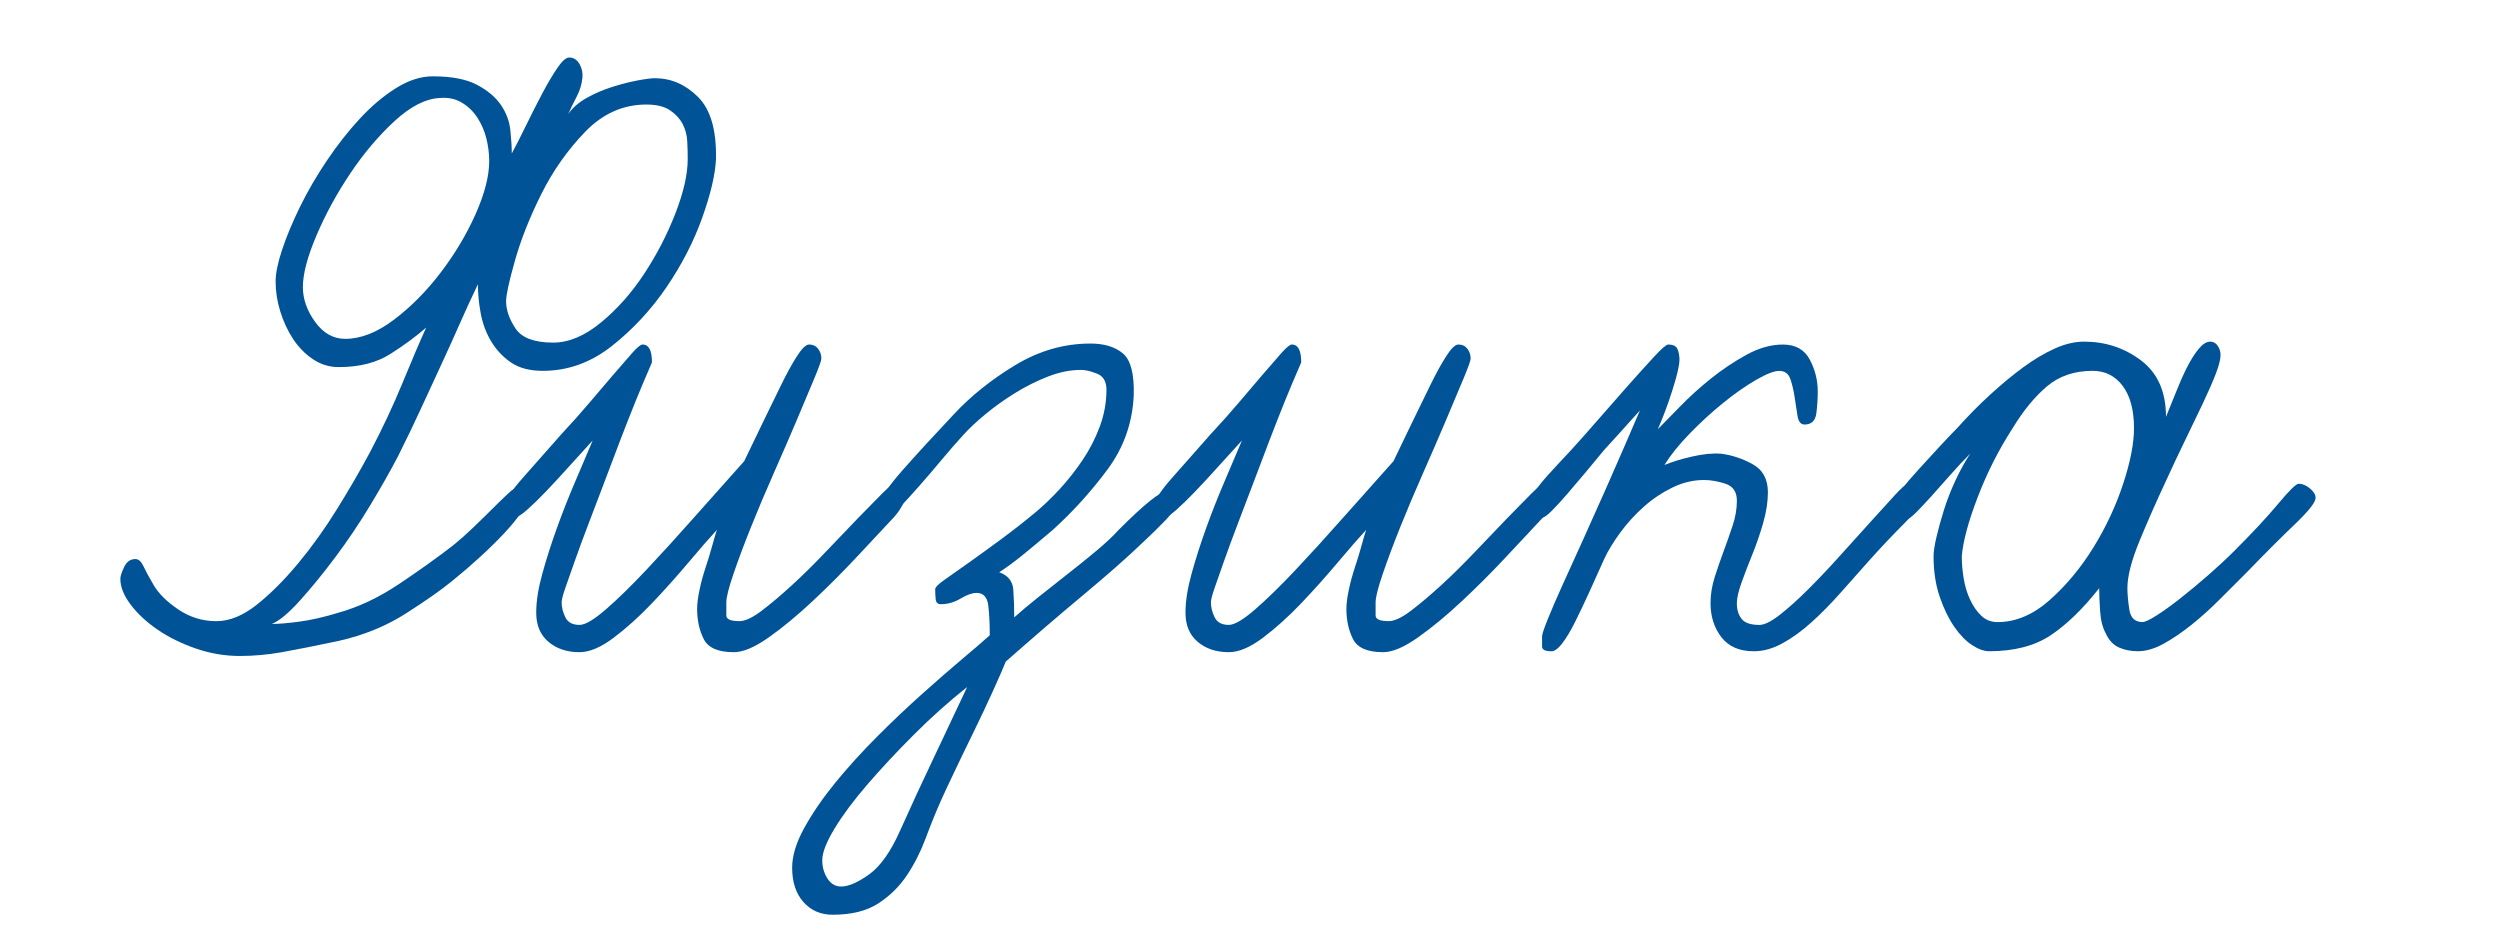
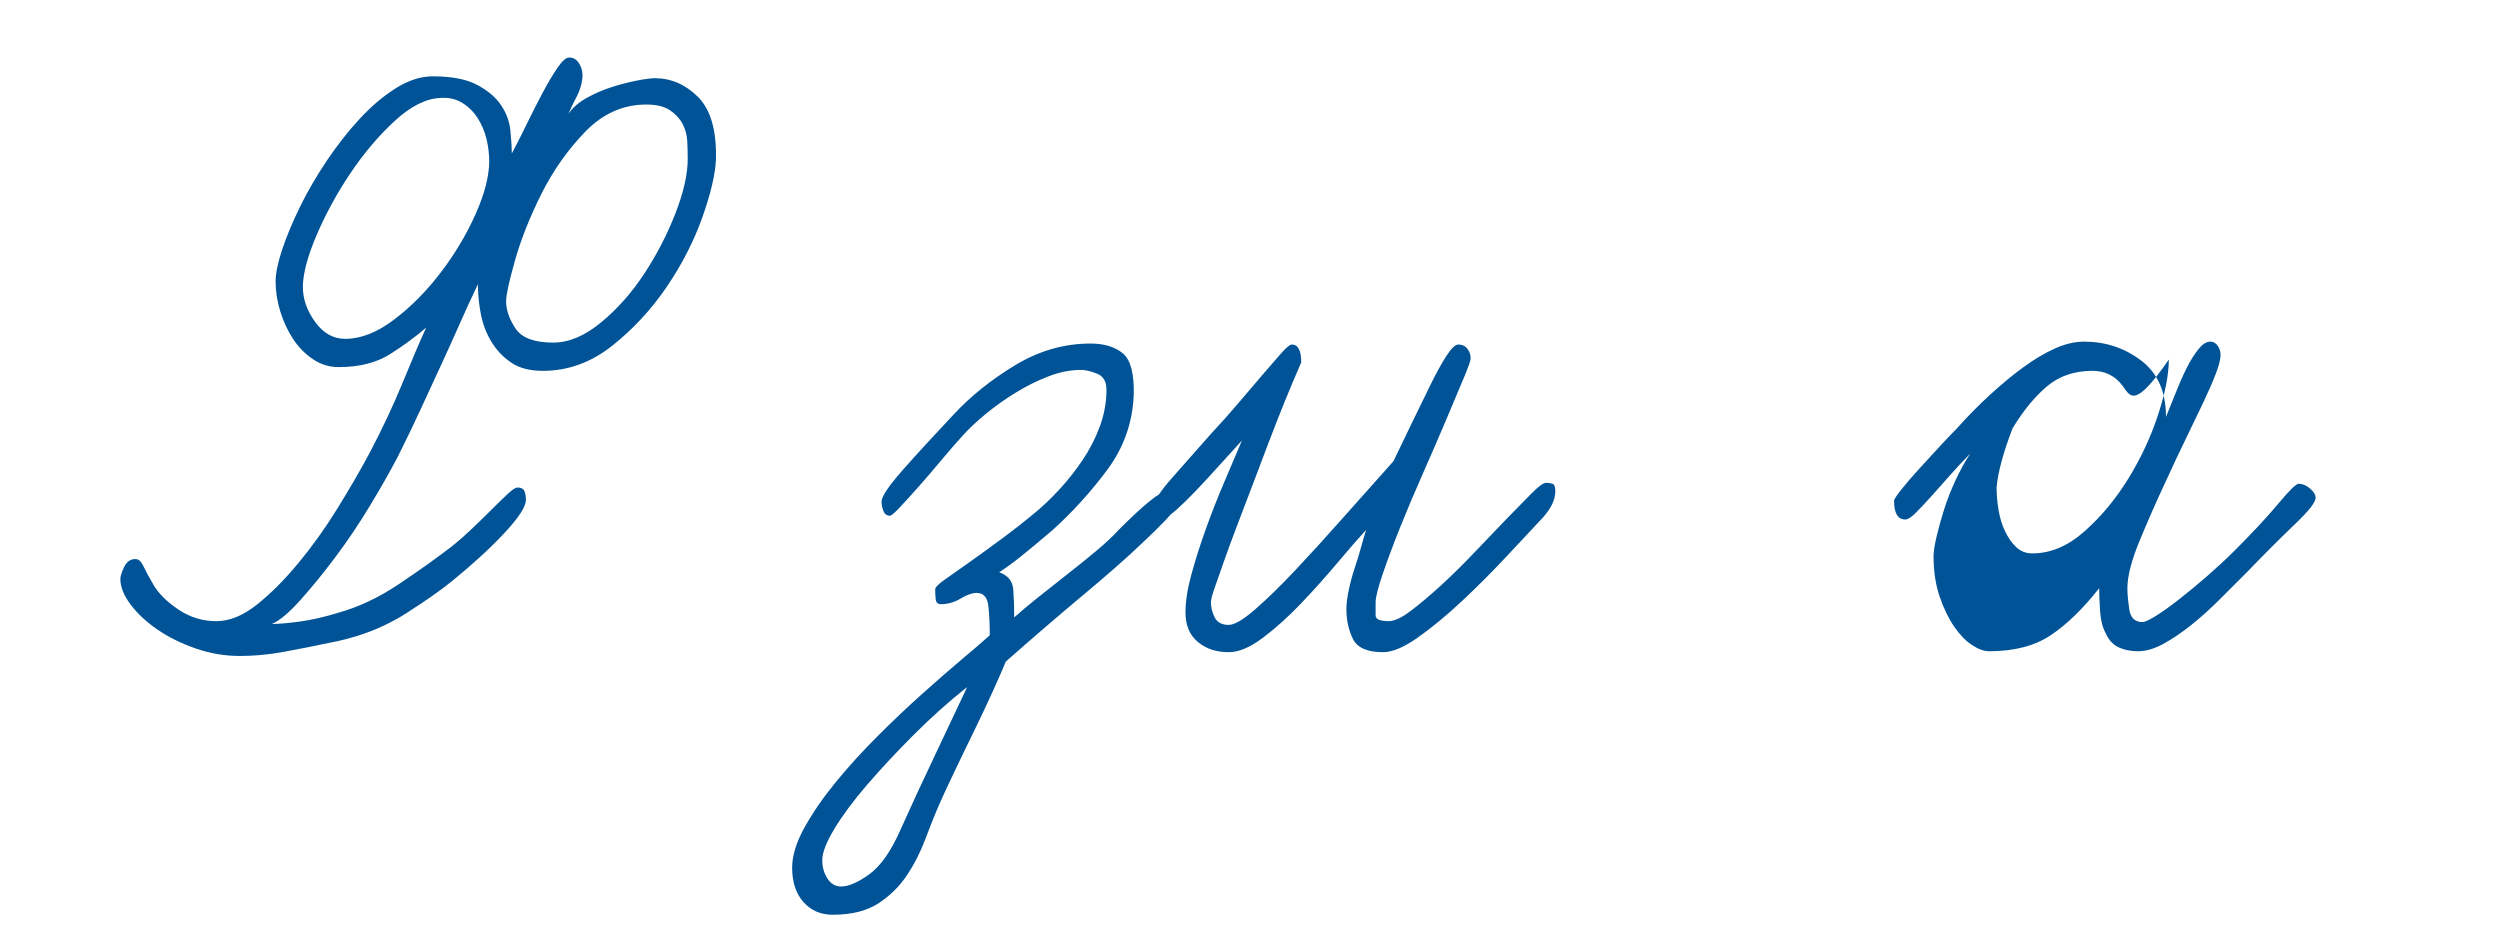
<svg xmlns="http://www.w3.org/2000/svg" id="Слой_1" x="0px" y="0px" width="359.982px" height="137px" viewBox="0 20.54 359.982 137" xml:space="preserve">
  <g>
    <path fill="#005396" d="M101.128,51.852c-1.22,3.434-2.937,6.775-5.147,10.027c-2.215,3.251-4.834,6.076-7.859,8.468 c-3.026,2.395-6.347,3.591-9.959,3.591c-1.896,0-3.434-0.407-4.605-1.22c-1.176-0.813-2.123-1.829-2.847-3.048 c-0.724-1.22-1.219-2.551-1.489-3.998c-0.271-1.444-0.406-2.845-0.406-4.2c-0.995,2.079-1.897,4.044-2.71,5.894 c-0.813,1.853-1.673,3.75-2.574,5.691c-0.904,1.943-1.853,3.997-2.846,6.165c-0.995,2.168-2.123,4.518-3.389,7.046 c-1.084,2.078-2.418,4.426-3.997,7.045c-1.581,2.621-3.252,5.104-5.013,7.451c-1.762,2.352-3.455,4.428-5.081,6.233 c-1.626,1.808-2.98,2.937-4.064,3.387c0.992,0,2.324-0.112,3.997-0.339c1.671-0.224,3.544-0.652,5.622-1.287 c2.891-0.813,5.76-2.168,8.604-4.064s5.44-3.746,7.791-5.555c0.901-0.723,1.85-1.56,2.845-2.507 c0.993-0.948,1.941-1.874,2.847-2.778c0.901-0.9,1.67-1.646,2.304-2.234c0.631-0.586,1.084-0.881,1.354-0.881 c0.542,0,0.881,0.182,1.018,0.542c0.136,0.362,0.203,0.769,0.203,1.22c0,0.994-1.04,2.598-3.116,4.811 c-2.079,2.215-4.563,4.494-7.452,6.842c-1.537,1.267-3.75,2.824-6.64,4.676c-2.893,1.854-6.145,3.184-9.757,3.997 c-3.434,0.724-6.164,1.266-8.196,1.626c-2.032,0.359-4.044,0.542-6.03,0.542c-2.167,0-4.291-0.362-6.368-1.084 c-2.079-0.724-3.908-1.626-5.486-2.71c-1.582-1.084-2.867-2.28-3.862-3.592c-0.993-1.309-1.49-2.551-1.49-3.727 c0-0.359,0.182-0.925,0.542-1.693c0.362-0.767,0.904-1.15,1.626-1.15c0.453,0,0.836,0.339,1.151,1.016 c0.314,0.678,0.79,1.559,1.423,2.644c0.722,1.266,1.918,2.462,3.591,3.591c1.67,1.13,3.5,1.693,5.487,1.693 c1.896,0,3.838-0.791,5.826-2.371c1.985-1.579,3.974-3.567,5.962-5.963c1.985-2.392,3.86-5.013,5.623-7.857 c1.762-2.846,3.318-5.532,4.675-8.063c1.806-3.433,3.388-6.795,4.742-10.095c1.354-3.296,2.482-5.938,3.388-7.926 c-1.446,1.266-3.163,2.53-5.149,3.794c-1.986,1.266-4.471,1.897-7.451,1.897c-1.354,0-2.599-0.383-3.727-1.152 c-1.131-0.767-2.079-1.738-2.846-2.913c-0.77-1.173-1.378-2.483-1.829-3.93c-0.453-1.444-0.678-2.89-0.678-4.335 c0-1.173,0.314-2.71,0.947-4.607c0.632-1.897,1.491-3.951,2.575-6.165c1.084-2.212,2.371-4.425,3.861-6.639 c1.49-2.212,3.068-4.222,4.742-6.03c1.67-1.806,3.407-3.273,5.217-4.404c1.806-1.128,3.566-1.693,5.284-1.693 c2.71,0,4.831,0.406,6.367,1.219c1.535,0.813,2.688,1.785,3.455,2.913c0.768,1.131,1.221,2.35,1.355,3.659 c0.135,1.311,0.203,2.417,0.203,3.319c0.631-1.173,1.331-2.551,2.1-4.132c0.768-1.58,1.535-3.093,2.305-4.539 c0.767-1.444,1.489-2.664,2.168-3.659c0.678-0.993,1.239-1.49,1.692-1.49c0.631,0,1.129,0.317,1.49,0.948 c0.36,0.633,0.496,1.311,0.407,2.033c-0.091,0.904-0.362,1.785-0.813,2.642c-0.453,0.859-0.858,1.694-1.219,2.507 c0.631-0.902,1.511-1.67,2.642-2.304c1.129-0.631,2.324-1.152,3.592-1.558c1.264-0.406,2.482-0.722,3.657-0.948 c1.173-0.225,2.032-0.339,2.574-0.339c2.349,0,4.425,0.904,6.233,2.71c1.806,1.808,2.663,4.789,2.573,8.942 C103.002,45.619,102.347,48.42,101.128,51.852z M70.032,40.47c-0.271-1.084-0.701-2.077-1.288-2.98 c-0.588-0.902-1.333-1.626-2.235-2.168c-0.903-0.542-1.942-0.767-3.115-0.678c-2.079,0.091-4.27,1.198-6.571,3.32 c-2.304,2.124-4.427,4.63-6.368,7.52c-1.944,2.892-3.57,5.873-4.878,8.942c-1.311,3.072-1.965,5.556-1.965,7.453 c0,1.717,0.586,3.387,1.762,5.013c1.173,1.626,2.618,2.439,4.335,2.439c2.257,0,4.607-0.925,7.046-2.778 c2.439-1.85,4.676-4.109,6.707-6.775c2.032-2.663,3.703-5.464,5.015-8.4c1.309-2.935,1.965-5.488,1.965-7.656 C70.438,42.638,70.302,41.554,70.032,40.47z M98.96,40.877c-0.047-0.902-0.271-1.738-0.678-2.507 c-0.406-0.766-1.016-1.422-1.829-1.964c-0.813-0.542-1.943-0.813-3.387-0.813c-3.344,0-6.28,1.311-8.809,3.929 c-2.529,2.621-4.63,5.602-6.301,8.943c-1.672,3.343-2.937,6.527-3.794,9.552c-0.858,3.027-1.287,4.992-1.287,5.894 c0,1.266,0.451,2.574,1.355,3.929c0.9,1.355,2.71,2.033,5.42,2.033c2.257,0,4.56-0.97,6.91-2.913 c2.348-1.941,4.425-4.29,6.231-7.046c1.807-2.754,3.297-5.644,4.473-8.672c1.173-3.025,1.761-5.623,1.761-7.791 C99.027,42.638,99.005,41.781,98.96,40.877z" />
-     <path fill="#005396" d="M128.157,95.617c-1.266,1.354-2.892,3.095-4.878,5.217c-1.988,2.123-4.064,4.2-6.232,6.231 c-2.168,2.033-4.269,3.772-6.301,5.218c-2.032,1.444-3.727,2.168-5.081,2.168c-2.259,0-3.705-0.632-4.336-1.897 c-0.633-1.264-0.948-2.71-0.948-4.336c0-0.722,0.112-1.626,0.34-2.71c0.224-1.084,0.519-2.168,0.88-3.252 c0.359-1.083,0.678-2.121,0.948-3.116c0.271-0.992,0.495-1.762,0.678-2.303c-1.084,1.176-2.462,2.756-4.132,4.742 c-1.674,1.986-3.411,3.929-5.218,5.826c-1.809,1.896-3.638,3.546-5.486,4.945c-1.854,1.4-3.502,2.101-4.946,2.101 c-1.808,0-3.298-0.496-4.471-1.49c-1.177-0.993-1.763-2.394-1.763-4.201c0-1.626,0.292-3.499,0.881-5.622 c0.587-2.121,1.287-4.313,2.101-6.572c0.813-2.256,1.694-4.491,2.643-6.707c0.948-2.213,1.782-4.176,2.507-5.894 c-1.084,1.175-2.215,2.417-3.388,3.726c-1.175,1.312-2.282,2.508-3.319,3.592c-1.039,1.084-1.942,1.965-2.71,2.642 c-0.769,0.679-1.286,1.017-1.559,1.017c-0.271,0-0.609-0.156-1.016-0.474c-0.407-0.315-0.61-0.698-0.61-1.151 c0-0.723,0.837-2.032,2.507-3.931c1.671-1.896,3.544-4.018,5.623-6.368c1.355-1.444,2.663-2.913,3.93-4.404 c1.265-1.49,2.438-2.867,3.522-4.132c1.084-1.264,1.986-2.304,2.71-3.117c0.722-0.813,1.22-1.219,1.49-1.219 c0.901,0,1.354,0.859,1.354,2.574c-0.903,2.079-1.692,3.953-2.371,5.623c-0.678,1.673-1.423,3.569-2.235,5.691 c-0.813,2.123-1.626,4.268-2.438,6.436c-0.724,1.897-1.445,3.796-2.168,5.691c-0.724,1.896-1.354,3.612-1.896,5.147 c-0.542,1.537-0.995,2.824-1.355,3.862c-0.362,1.039-0.542,1.74-0.542,2.101c0,0.725,0.18,1.445,0.542,2.168 c0.36,0.725,1.037,1.084,2.032,1.084c0.813,0,2.077-0.746,3.794-2.235c1.715-1.49,3.658-3.388,5.826-5.69 c2.168-2.304,4.472-4.832,6.91-7.589c2.438-2.754,4.832-5.44,7.182-8.062c0.813-1.715,1.693-3.544,2.643-5.487 c0.948-1.941,1.829-3.748,2.643-5.42c0.813-1.67,1.58-3.07,2.304-4.201c0.722-1.128,1.31-1.693,1.762-1.693 c0.542,0,0.971,0.203,1.287,0.609c0.315,0.407,0.475,0.881,0.475,1.423c0,0.271-0.338,1.22-1.017,2.846 c-0.678,1.625-1.514,3.614-2.507,5.961c-0.995,2.35-2.101,4.901-3.319,7.656c-1.22,2.756-2.326,5.375-3.319,7.857 c-0.995,2.486-1.829,4.722-2.506,6.708c-0.679,1.987-1.018,3.343-1.018,4.063c0,0.726,0,1.355,0,1.897s0.631,0.813,1.896,0.813 c0.813,0,1.874-0.496,3.185-1.49c1.31-0.993,2.754-2.213,4.336-3.658c1.579-1.443,3.205-3.049,4.878-4.811 c1.67-1.763,3.205-3.363,4.606-4.812c1.398-1.442,2.596-2.662,3.591-3.658c0.993-0.991,1.67-1.489,2.032-1.489 c0.359,0,0.678,0.047,0.948,0.136c0.271,0.091,0.406,0.452,0.406,1.084C130.461,92.636,129.692,94.082,128.157,95.617z" />
    <path fill="#005396" d="M167.856,95.414c-0.995,1.039-2.124,2.146-3.389,3.319c-2.168,2.078-5.014,4.586-8.535,7.521 c-3.522,2.937-7.229,6.12-11.11,9.552c-0.362,0.902-0.972,2.305-1.829,4.2c-0.86,1.897-1.809,3.906-2.846,6.03 c-1.04,2.121-1.988,4.086-2.846,5.895c-0.859,1.805-1.47,3.115-1.829,3.93c-0.725,1.625-1.446,3.408-2.168,5.352 c-0.725,1.941-1.626,3.727-2.71,5.354c-1.084,1.625-2.463,2.979-4.134,4.063c-1.67,1.084-3.86,1.626-6.57,1.626 c-1.716,0-3.116-0.609-4.2-1.829s-1.626-2.868-1.626-4.944c0-1.717,0.589-3.639,1.762-5.76c1.175-2.123,2.665-4.291,4.471-6.504 c1.81-2.214,3.817-4.427,6.03-6.639c2.212-2.215,4.38-4.27,6.504-6.165c2.121-1.897,4.041-3.569,5.758-5.015 c1.716-1.443,3.025-2.573,3.931-3.387c0-1.535-0.067-2.935-0.203-4.201c-0.136-1.264-0.701-1.896-1.694-1.896 c-0.633,0-1.4,0.271-2.303,0.813c-0.904,0.541-1.854,0.813-2.846,0.813c-0.453,0-0.7-0.248-0.745-0.745 c-0.047-0.496-0.067-0.97-0.067-1.423c0-0.271,0.45-0.723,1.354-1.355c0.901-0.631,2.054-1.442,3.455-2.438 c1.398-0.993,2.958-2.121,4.675-3.389c1.715-1.264,3.388-2.573,5.014-3.928c1.084-0.902,2.212-1.986,3.387-3.252 c1.174-1.266,2.28-2.664,3.32-4.201c1.037-1.536,1.873-3.162,2.506-4.877c0.631-1.715,0.949-3.477,0.949-5.285 c0-1.173-0.453-1.941-1.355-2.303c-0.903-0.36-1.673-0.542-2.304-0.542c-1.536,0-3.116,0.317-4.742,0.949 c-1.626,0.633-3.207,1.422-4.741,2.371c-1.537,0.948-2.96,1.964-4.269,3.048c-1.311,1.084-2.371,2.079-3.185,2.981 c-0.995,1.084-2.057,2.304-3.186,3.659c-1.13,1.354-2.214,2.621-3.251,3.793c-1.04,1.176-1.943,2.168-2.71,2.981 c-0.769,0.813-1.243,1.22-1.423,1.22c-0.451,0-0.767-0.226-0.948-0.679c-0.181-0.45-0.271-0.901-0.271-1.354 c0-0.722,0.995-2.211,2.979-4.472c1.986-2.256,4.473-4.966,7.453-8.129c2.438-2.619,5.373-4.967,8.808-7.045 c3.432-2.077,7.046-3.117,10.84-3.117c1.984,0,3.544,0.474,4.675,1.423c1.128,0.948,1.646,2.959,1.558,6.029 c-0.182,3.976-1.444,7.543-3.794,10.705s-4.969,6.053-7.857,8.672c-1.809,1.537-3.3,2.777-4.473,3.727 c-1.175,0.947-2.259,1.74-3.252,2.371c1.266,0.453,1.941,1.287,2.033,2.506c0.089,1.221,0.135,2.555,0.135,3.998 c0.902-0.813,2.033-1.763,3.389-2.847c1.354-1.084,2.755-2.188,4.199-3.319c1.444-1.127,2.847-2.256,4.2-3.387 c1.355-1.129,2.439-2.145,3.252-3.049c3.703-3.703,6.007-5.556,6.91-5.556c0.902,0,1.355,0.497,1.355,1.489 C169.346,93.495,168.848,94.376,167.856,95.414z M131.611,126.308c-2.485,2.482-4.72,4.877-6.707,7.182 c-1.986,2.303-3.567,4.425-4.742,6.367c-1.173,1.941-1.762,3.455-1.762,4.539c0,0.994,0.25,1.875,0.745,2.643 c0.498,0.768,1.15,1.152,1.965,1.152c1.084,0,2.438-0.59,4.063-1.763c1.626-1.175,3.116-3.299,4.473-6.368 c1.535-3.434,3.205-7.045,5.014-10.84c1.806-3.794,3.341-7.046,4.606-9.756C136.645,121.541,134.094,123.821,131.611,126.308z" />
    <path fill="#005396" d="M221.647,95.617c-1.267,1.354-2.893,3.095-4.878,5.217c-1.988,2.123-4.064,4.2-6.232,6.231 c-2.168,2.033-4.269,3.772-6.301,5.218c-2.032,1.444-3.728,2.168-5.081,2.168c-2.259,0-3.705-0.632-4.336-1.897 c-0.633-1.264-0.948-2.71-0.948-4.336c0-0.722,0.112-1.626,0.339-2.71c0.225-1.084,0.52-2.168,0.88-3.252 c0.36-1.083,0.679-2.121,0.949-3.116c0.271-0.992,0.495-1.762,0.677-2.303c-1.084,1.176-2.462,2.756-4.132,4.742 c-1.673,1.986-3.411,3.929-5.217,5.826c-1.809,1.896-3.638,3.546-5.487,4.945c-1.853,1.4-3.502,2.101-4.945,2.101 c-1.809,0-3.298-0.496-4.472-1.49c-1.176-0.993-1.762-2.394-1.762-4.201c0-1.626,0.292-3.499,0.881-5.622 c0.586-2.121,1.287-4.313,2.101-6.572c0.813-2.256,1.693-4.491,2.643-6.707c0.948-2.213,1.782-4.176,2.507-5.894 c-1.084,1.175-2.215,2.417-3.388,3.726c-1.175,1.312-2.282,2.508-3.319,3.592c-1.04,1.084-1.942,1.965-2.71,2.642 c-0.769,0.679-1.287,1.017-1.559,1.017s-0.609-0.156-1.017-0.474c-0.406-0.315-0.609-0.698-0.609-1.151 c0-0.723,0.837-2.032,2.507-3.931c1.671-1.896,3.544-4.018,5.623-6.368c1.354-1.444,2.663-2.913,3.93-4.404 c1.265-1.49,2.438-2.867,3.522-4.132c1.084-1.264,1.985-2.304,2.71-3.117c0.722-0.813,1.22-1.219,1.49-1.219 c0.901,0,1.354,0.859,1.354,2.574c-0.904,2.079-1.693,3.953-2.371,5.623c-0.678,1.673-1.423,3.569-2.235,5.691 c-0.813,2.123-1.626,4.268-2.438,6.436c-0.724,1.897-1.446,3.796-2.168,5.691c-0.724,1.896-1.354,3.612-1.896,5.147 c-0.542,1.537-0.994,2.824-1.354,3.862c-0.362,1.039-0.542,1.74-0.542,2.101c0,0.725,0.18,1.445,0.542,2.168 c0.36,0.725,1.037,1.084,2.032,1.084c0.813,0,2.077-0.746,3.794-2.235c1.715-1.49,3.658-3.388,5.826-5.69 c2.168-2.304,4.472-4.832,6.909-7.589c2.439-2.754,4.832-5.44,7.183-8.062c0.813-1.715,1.692-3.544,2.643-5.487 c0.948-1.941,1.829-3.748,2.643-5.42c0.813-1.67,1.58-3.07,2.304-4.201c0.722-1.128,1.309-1.693,1.762-1.693 c0.542,0,0.971,0.203,1.287,0.609c0.315,0.407,0.475,0.881,0.475,1.423c0,0.271-0.339,1.22-1.017,2.846 c-0.678,1.625-1.514,3.614-2.507,5.961c-0.995,2.35-2.101,4.901-3.319,7.656c-1.22,2.756-2.327,5.375-3.319,7.857 c-0.995,2.486-1.829,4.722-2.507,6.708c-0.678,1.987-1.017,3.343-1.017,4.063c0,0.726,0,1.355,0,1.897s0.631,0.813,1.896,0.813 c0.813,0,1.874-0.496,3.185-1.49c1.309-0.993,2.754-2.213,4.336-3.658c1.579-1.443,3.205-3.049,4.878-4.811 c1.67-1.763,3.205-3.363,4.606-4.812c1.398-1.442,2.596-2.662,3.591-3.658c0.993-0.991,1.67-1.489,2.032-1.489 c0.359,0,0.678,0.047,0.947,0.136c0.271,0.091,0.407,0.452,0.407,1.084C223.951,92.636,223.182,94.082,221.647,95.617z" />
-     <path fill="#005396" d="M274.286,95.819c-1.673,1.674-3.319,3.412-4.945,5.218c-1.445,1.626-2.868,3.229-4.269,4.81 c-1.401,1.582-2.801,3.006-4.2,4.27c-1.4,1.266-2.801,2.281-4.2,3.049c-1.4,0.77-2.776,1.15-4.133,1.15 c-2.079,0-3.637-0.678-4.675-2.031c-1.039-1.355-1.558-2.98-1.558-4.878c0-1.265,0.202-2.528,0.608-3.794 c0.406-1.264,0.834-2.508,1.287-3.727c0.451-1.221,0.881-2.438,1.287-3.658c0.407-1.221,0.61-2.416,0.61-3.592 c0-1.264-0.542-2.076-1.626-2.438c-1.084-0.36-2.124-0.542-3.116-0.542c-1.537,0-3.049,0.36-4.54,1.084 c-1.49,0.725-2.868,1.649-4.132,2.776c-1.268,1.131-2.396,2.371-3.389,3.728c-0.995,1.354-1.762,2.621-2.304,3.794 c-0.724,1.626-1.445,3.23-2.168,4.811c-0.724,1.582-1.401,3.004-2.032,4.269c-0.633,1.266-1.242,2.282-1.829,3.049 c-0.589,0.769-1.106,1.151-1.559,1.151c-0.903,0-1.354-0.226-1.354-0.678c0-0.543,0-1.037,0-1.49c0-0.271,0.271-1.084,0.813-2.438 s1.265-3.024,2.168-5.015c0.902-1.985,1.897-4.176,2.981-6.57c1.084-2.393,2.145-4.764,3.184-7.113 c1.038-2.349,1.986-4.516,2.846-6.504c0.857-1.986,1.56-3.612,2.102-4.878c-2.352,2.621-4.065,4.518-5.149,5.691 c-0.813,0.995-1.693,2.056-2.642,3.184c-0.948,1.132-1.829,2.168-2.644,3.117c-0.813,0.948-1.558,1.762-2.234,2.438 c-0.679,0.678-1.152,1.017-1.424,1.017c-1.084,0-1.626-0.451-1.626-1.354c0-0.359,0.023-0.723,0.067-1.084 c0.047-0.359,0.25-0.834,0.61-1.423c0.36-0.587,0.947-1.332,1.761-2.235c0.813-0.902,1.941-2.121,3.388-3.658 c0.993-1.084,2.235-2.483,3.728-4.2c1.489-1.715,2.957-3.388,4.402-5.013c1.444-1.626,2.71-3.025,3.794-4.201 c1.084-1.173,1.763-1.761,2.032-1.761c0.723,0,1.173,0.227,1.355,0.677c0.18,0.453,0.271,0.949,0.271,1.491 c0,0.813-0.339,2.282-1.017,4.403c-0.677,2.124-1.378,3.997-2.101,5.623c0.813-0.813,1.874-1.897,3.185-3.252 c1.309-1.355,2.778-2.687,4.404-3.997c1.626-1.308,3.341-2.46,5.147-3.455c1.806-0.993,3.567-1.49,5.284-1.49 c1.807,0,3.094,0.724,3.862,2.168c0.766,1.446,1.15,2.981,1.15,4.606c0,0.995-0.066,2.033-0.203,3.117 c-0.136,1.084-0.7,1.626-1.693,1.626c-0.542,0-0.88-0.407-1.017-1.22c-0.136-0.813-0.271-1.693-0.405-2.642 c-0.137-0.948-0.34-1.829-0.61-2.642c-0.271-0.813-0.813-1.219-1.626-1.219c-0.724,0-1.829,0.43-3.319,1.287 c-1.49,0.859-3.071,1.964-4.742,3.319c-1.673,1.355-3.274,2.824-4.811,4.404c-1.537,1.582-2.756,3.096-3.658,4.539 c1.084-0.451,2.416-0.857,3.997-1.219c1.579-0.36,2.958-0.496,4.133-0.407c1.535,0.183,3.049,0.678,4.539,1.491 c1.49,0.813,2.235,2.166,2.235,4.063c0,1.354-0.228,2.824-0.677,4.403c-0.453,1.58-0.973,3.095-1.56,4.539 c-0.589,1.445-1.106,2.801-1.559,4.063c-0.453,1.267-0.677,2.261-0.677,2.981c0,0.904,0.224,1.648,0.677,2.234 c0.451,0.59,1.309,0.881,2.575,0.881c0.722,0,1.715-0.494,2.979-1.489c1.264-0.993,2.644-2.235,4.133-3.728 c1.49-1.49,3.025-3.115,4.606-4.877c1.58-1.763,3.049-3.388,4.404-4.878c1.354-1.489,2.482-2.731,3.387-3.727 c0.901-0.993,1.49-1.49,1.762-1.49c0.451,0,0.925,0.114,1.423,0.338c0.495,0.228,0.745,0.701,0.745,1.425 C276.793,92.907,275.957,94.149,274.286,95.819z" />
-     <path fill="#005396" d="M330.448,96.022c-1.986,1.897-4.291,4.201-6.91,6.91c-1.266,1.268-2.573,2.574-3.929,3.93 c-1.354,1.354-2.71,2.574-4.064,3.658s-2.688,1.988-3.997,2.711c-1.312,0.724-2.554,1.084-3.727,1.084 c-0.995,0-1.896-0.181-2.71-0.543c-0.813-0.359-1.446-1.037-1.896-2.031c-0.453-0.813-0.725-1.874-0.813-3.186 c-0.092-1.309-0.136-2.414-0.136-3.318c-2.351,2.979-4.676,5.24-6.979,6.773c-2.303,1.537-5.263,2.305-8.874,2.305 c-0.725,0-1.537-0.293-2.438-0.881c-0.904-0.586-1.763-1.468-2.574-2.643c-0.813-1.173-1.514-2.619-2.102-4.336 c-0.588-1.715-0.881-3.659-0.881-5.826c0-0.632,0.137-1.535,0.407-2.71c0.271-1.174,0.631-2.483,1.084-3.93 c0.45-1.443,1.016-2.892,1.693-4.337c0.678-1.442,1.376-2.709,2.101-3.793c-0.995,0.994-1.965,2.031-2.914,3.115 c-0.948,1.084-1.852,2.102-2.709,3.049c-0.859,0.949-1.604,1.74-2.235,2.371c-0.634,0.633-1.131,0.949-1.49,0.949 c-1.084,0-1.626-0.902-1.626-2.711c0-0.18,0.339-0.697,1.017-1.558c0.677-0.857,1.49-1.806,2.438-2.847 c0.947-1.037,1.94-2.121,2.98-3.251c1.037-1.128,1.918-2.053,2.643-2.777c1.534-1.715,3.115-3.32,4.741-4.81 c1.626-1.491,3.205-2.799,4.742-3.93c1.535-1.128,3.049-2.032,4.539-2.71c1.491-0.677,2.914-1.016,4.27-1.016 c3.068,0,5.803,0.904,8.197,2.71c2.393,1.808,3.591,4.518,3.591,8.13c0.451-1.084,0.925-2.257,1.423-3.523 c0.495-1.264,1.016-2.439,1.558-3.523s1.105-1.986,1.694-2.71c0.586-0.722,1.151-1.084,1.693-1.084c0.45,0,0.813,0.204,1.084,0.61 c0.271,0.406,0.405,0.836,0.405,1.287c0,0.633-0.227,1.537-0.677,2.71c-0.453,1.175-1.063,2.574-1.829,4.2 c-0.769,1.626-1.626,3.411-2.575,5.352c-0.947,1.944-1.875,3.908-2.776,5.894c-1.354,2.893-2.621,5.76-3.794,8.604 c-1.176,2.846-1.763,5.129-1.763,6.844c0,0.813,0.09,1.828,0.271,3.049c0.18,1.219,0.813,1.828,1.896,1.828 c0.36,0,1.038-0.314,2.033-0.947c0.992-0.631,2.121-1.443,3.387-2.439c1.265-0.992,2.597-2.1,3.997-3.318 c1.399-1.221,2.688-2.416,3.862-3.592c2.618-2.619,4.719-4.877,6.3-6.774c1.58-1.896,2.553-2.845,2.913-2.845 c0.542,0,1.084,0.227,1.626,0.677c0.542,0.453,0.813,0.903,0.813,1.354C333.429,92.862,332.434,94.126,330.448,96.022z M305.653,76.106c-1.084-1.444-2.53-2.168-4.336-2.168c-2.621,0-4.812,0.745-6.572,2.235c-1.761,1.491-3.41,3.502-4.945,6.03 c-1.986,3.072-3.657,6.368-5.013,9.892c-1.354,3.522-2.124,6.367-2.304,8.536c0,0.994,0.089,2.056,0.271,3.185 c0.182,1.131,0.496,2.168,0.949,3.115c0.45,0.949,0.992,1.717,1.626,2.305c0.631,0.589,1.399,0.881,2.303,0.881 c2.619,0,5.127-1.061,7.521-3.186c2.392-2.121,4.492-4.65,6.3-7.588c1.808-2.934,3.229-5.982,4.27-9.146 c1.037-3.161,1.559-5.826,1.559-7.994C307.279,79.584,306.737,77.552,305.653,76.106z" />
+     <path fill="#005396" d="M330.448,96.022c-1.986,1.897-4.291,4.201-6.91,6.91c-1.266,1.268-2.573,2.574-3.929,3.93 c-1.354,1.354-2.71,2.574-4.064,3.658s-2.688,1.988-3.997,2.711c-1.312,0.724-2.554,1.084-3.727,1.084 c-0.995,0-1.896-0.181-2.71-0.543c-0.813-0.359-1.446-1.037-1.896-2.031c-0.453-0.813-0.725-1.874-0.813-3.186 c-0.092-1.309-0.136-2.414-0.136-3.318c-2.351,2.979-4.676,5.24-6.979,6.773c-2.303,1.537-5.263,2.305-8.874,2.305 c-0.725,0-1.537-0.293-2.438-0.881c-0.904-0.586-1.763-1.468-2.574-2.643c-0.813-1.173-1.514-2.619-2.102-4.336 c-0.588-1.715-0.881-3.659-0.881-5.826c0-0.632,0.137-1.535,0.407-2.71c0.271-1.174,0.631-2.483,1.084-3.93 c0.45-1.443,1.016-2.892,1.693-4.337c0.678-1.442,1.376-2.709,2.101-3.793c-0.995,0.994-1.965,2.031-2.914,3.115 c-0.948,1.084-1.852,2.102-2.709,3.049c-0.859,0.949-1.604,1.74-2.235,2.371c-0.634,0.633-1.131,0.949-1.49,0.949 c-1.084,0-1.626-0.902-1.626-2.711c0-0.18,0.339-0.697,1.017-1.558c0.677-0.857,1.49-1.806,2.438-2.847 c0.947-1.037,1.94-2.121,2.98-3.251c1.037-1.128,1.918-2.053,2.643-2.777c1.534-1.715,3.115-3.32,4.741-4.81 c1.626-1.491,3.205-2.799,4.742-3.93c1.535-1.128,3.049-2.032,4.539-2.71c1.491-0.677,2.914-1.016,4.27-1.016 c3.068,0,5.803,0.904,8.197,2.71c2.393,1.808,3.591,4.518,3.591,8.13c0.451-1.084,0.925-2.257,1.423-3.523 c0.495-1.264,1.016-2.439,1.558-3.523s1.105-1.986,1.694-2.71c0.586-0.722,1.151-1.084,1.693-1.084c0.45,0,0.813,0.204,1.084,0.61 c0.271,0.406,0.405,0.836,0.405,1.287c0,0.633-0.227,1.537-0.677,2.71c-0.453,1.175-1.063,2.574-1.829,4.2 c-0.769,1.626-1.626,3.411-2.575,5.352c-0.947,1.944-1.875,3.908-2.776,5.894c-1.354,2.893-2.621,5.76-3.794,8.604 c-1.176,2.846-1.763,5.129-1.763,6.844c0,0.813,0.09,1.828,0.271,3.049c0.18,1.219,0.813,1.828,1.896,1.828 c0.36,0,1.038-0.314,2.033-0.947c0.992-0.631,2.121-1.443,3.387-2.439c1.265-0.992,2.597-2.1,3.997-3.318 c1.399-1.221,2.688-2.416,3.862-3.592c2.618-2.619,4.719-4.877,6.3-6.774c1.58-1.896,2.553-2.845,2.913-2.845 c0.542,0,1.084,0.227,1.626,0.677c0.542,0.453,0.813,0.903,0.813,1.354C333.429,92.862,332.434,94.126,330.448,96.022z M305.653,76.106c-1.084-1.444-2.53-2.168-4.336-2.168c-2.621,0-4.812,0.745-6.572,2.235c-1.761,1.491-3.41,3.502-4.945,6.03 c-1.354,3.522-2.124,6.367-2.304,8.536c0,0.994,0.089,2.056,0.271,3.185 c0.182,1.131,0.496,2.168,0.949,3.115c0.45,0.949,0.992,1.717,1.626,2.305c0.631,0.589,1.399,0.881,2.303,0.881 c2.619,0,5.127-1.061,7.521-3.186c2.392-2.121,4.492-4.65,6.3-7.588c1.808-2.934,3.229-5.982,4.27-9.146 c1.037-3.161,1.559-5.826,1.559-7.994C307.279,79.584,306.737,77.552,305.653,76.106z" />
  </g>
</svg>